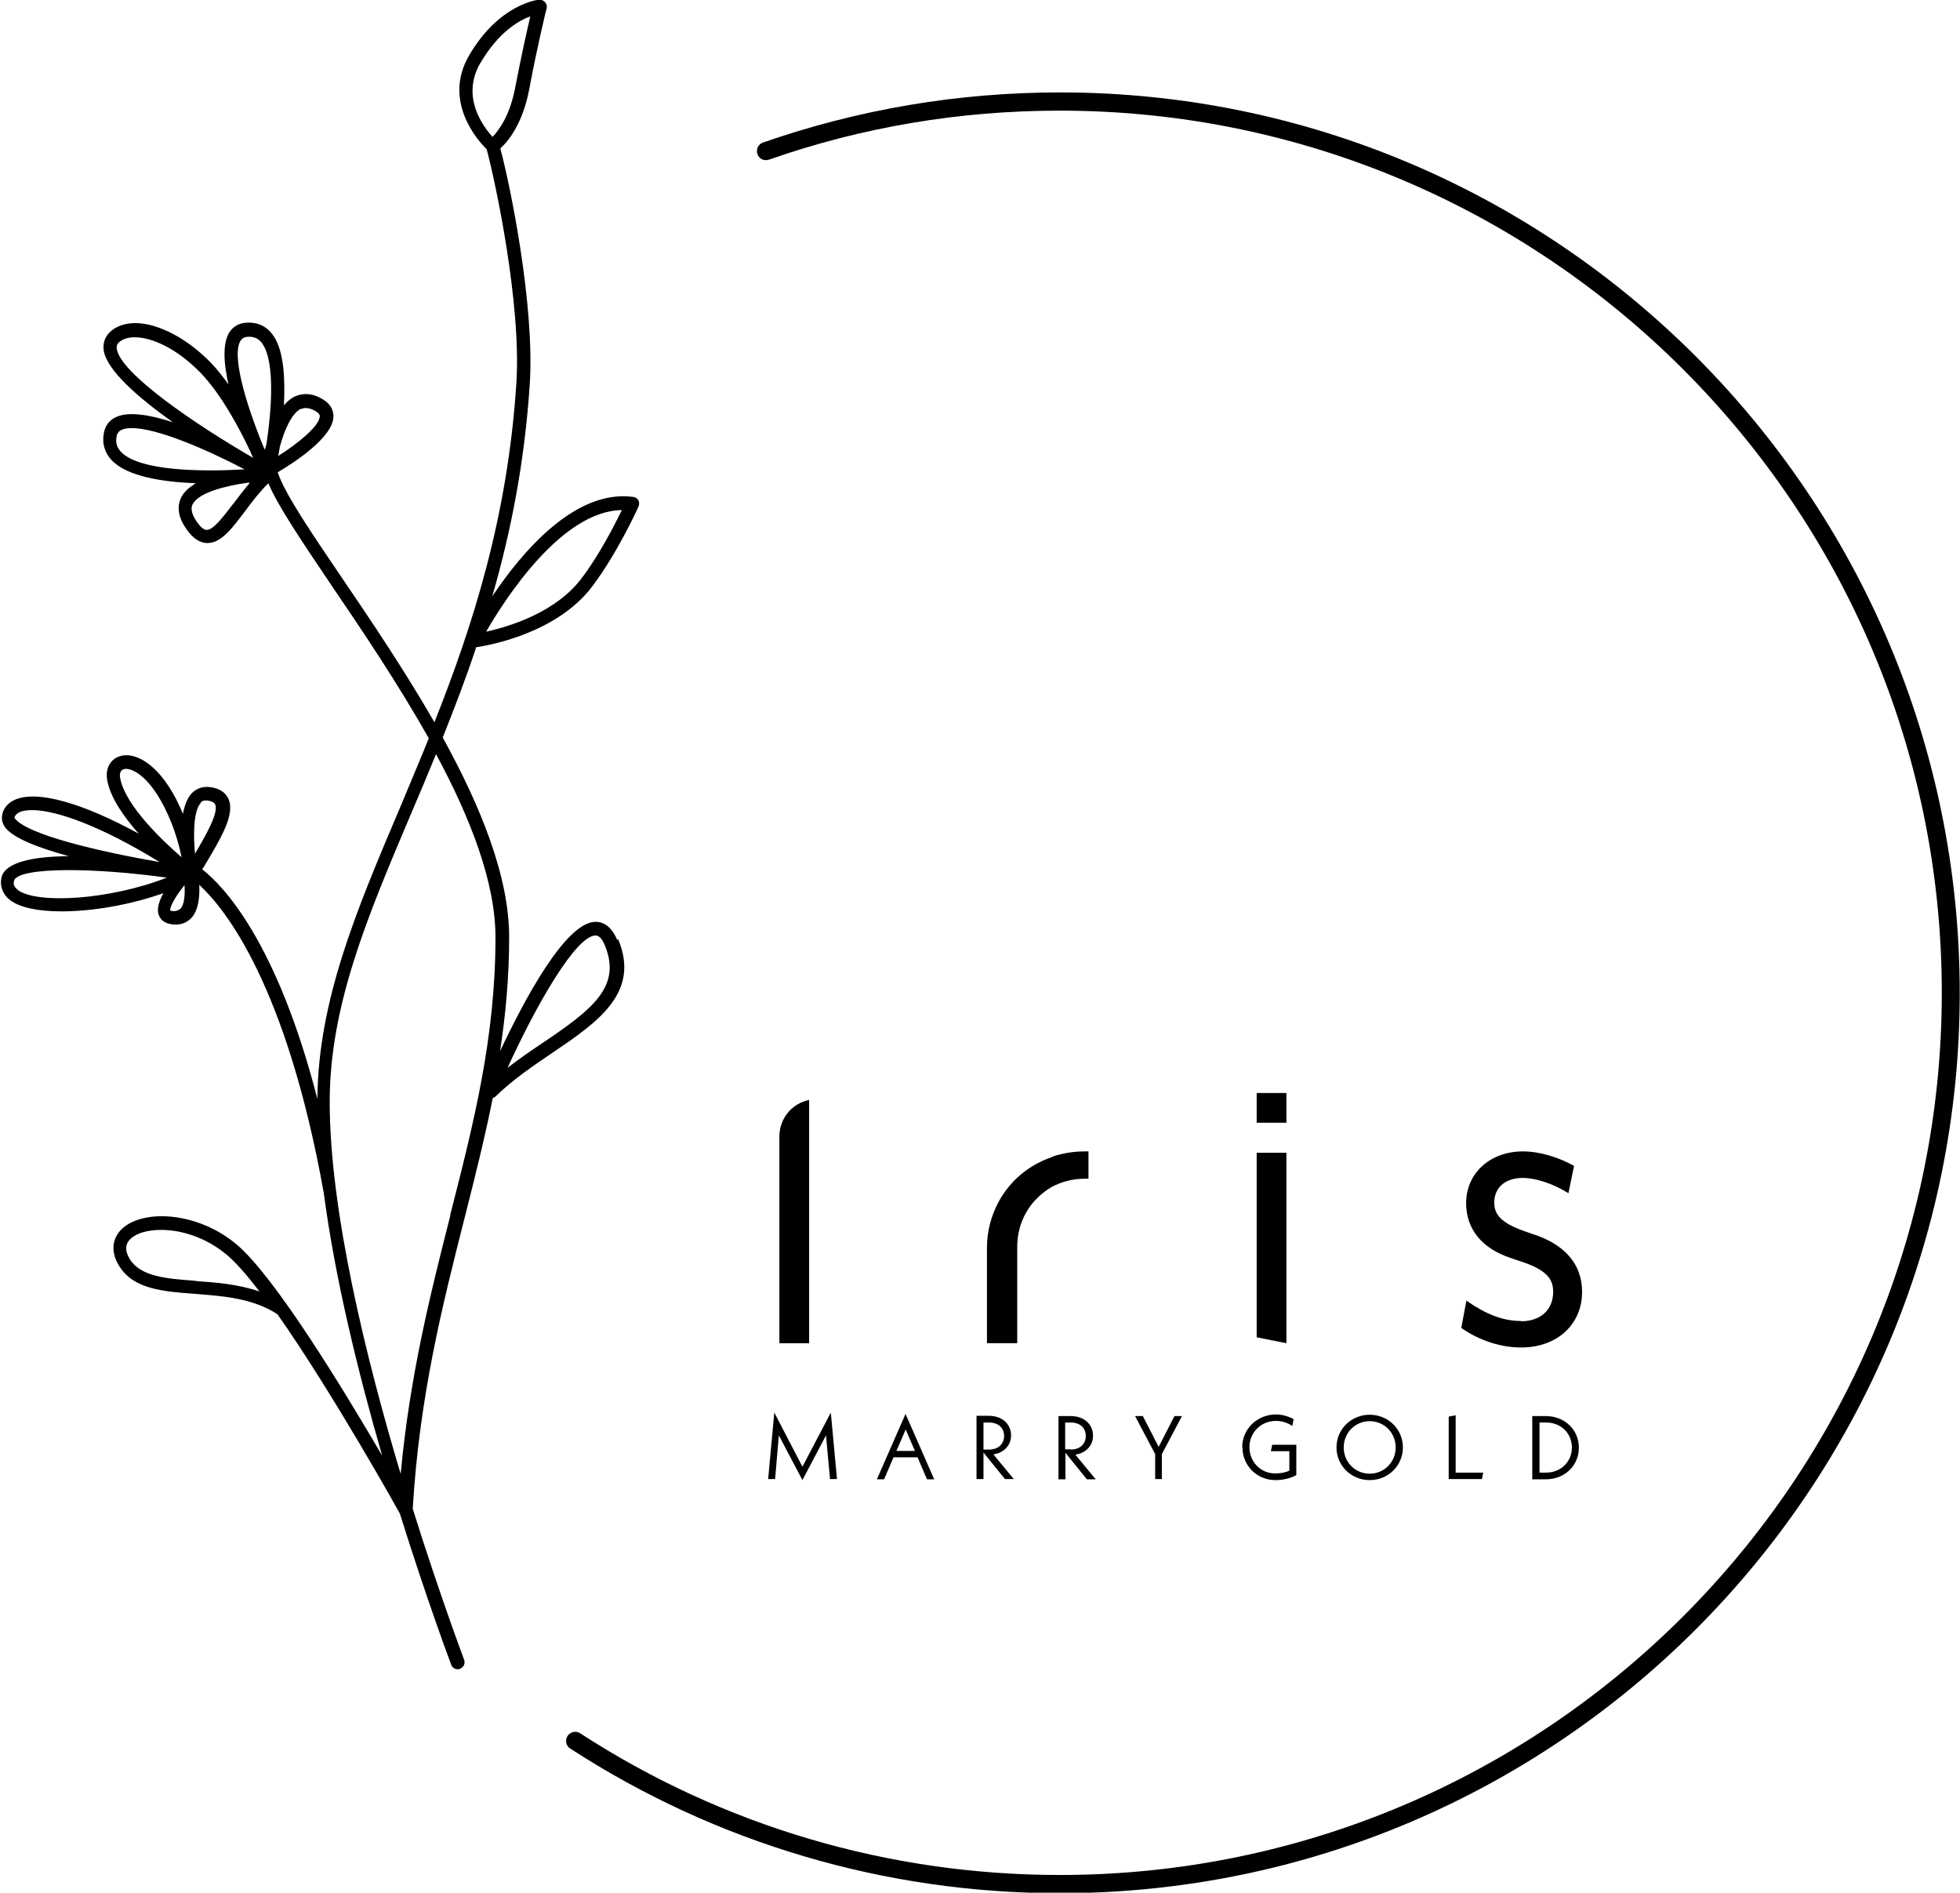
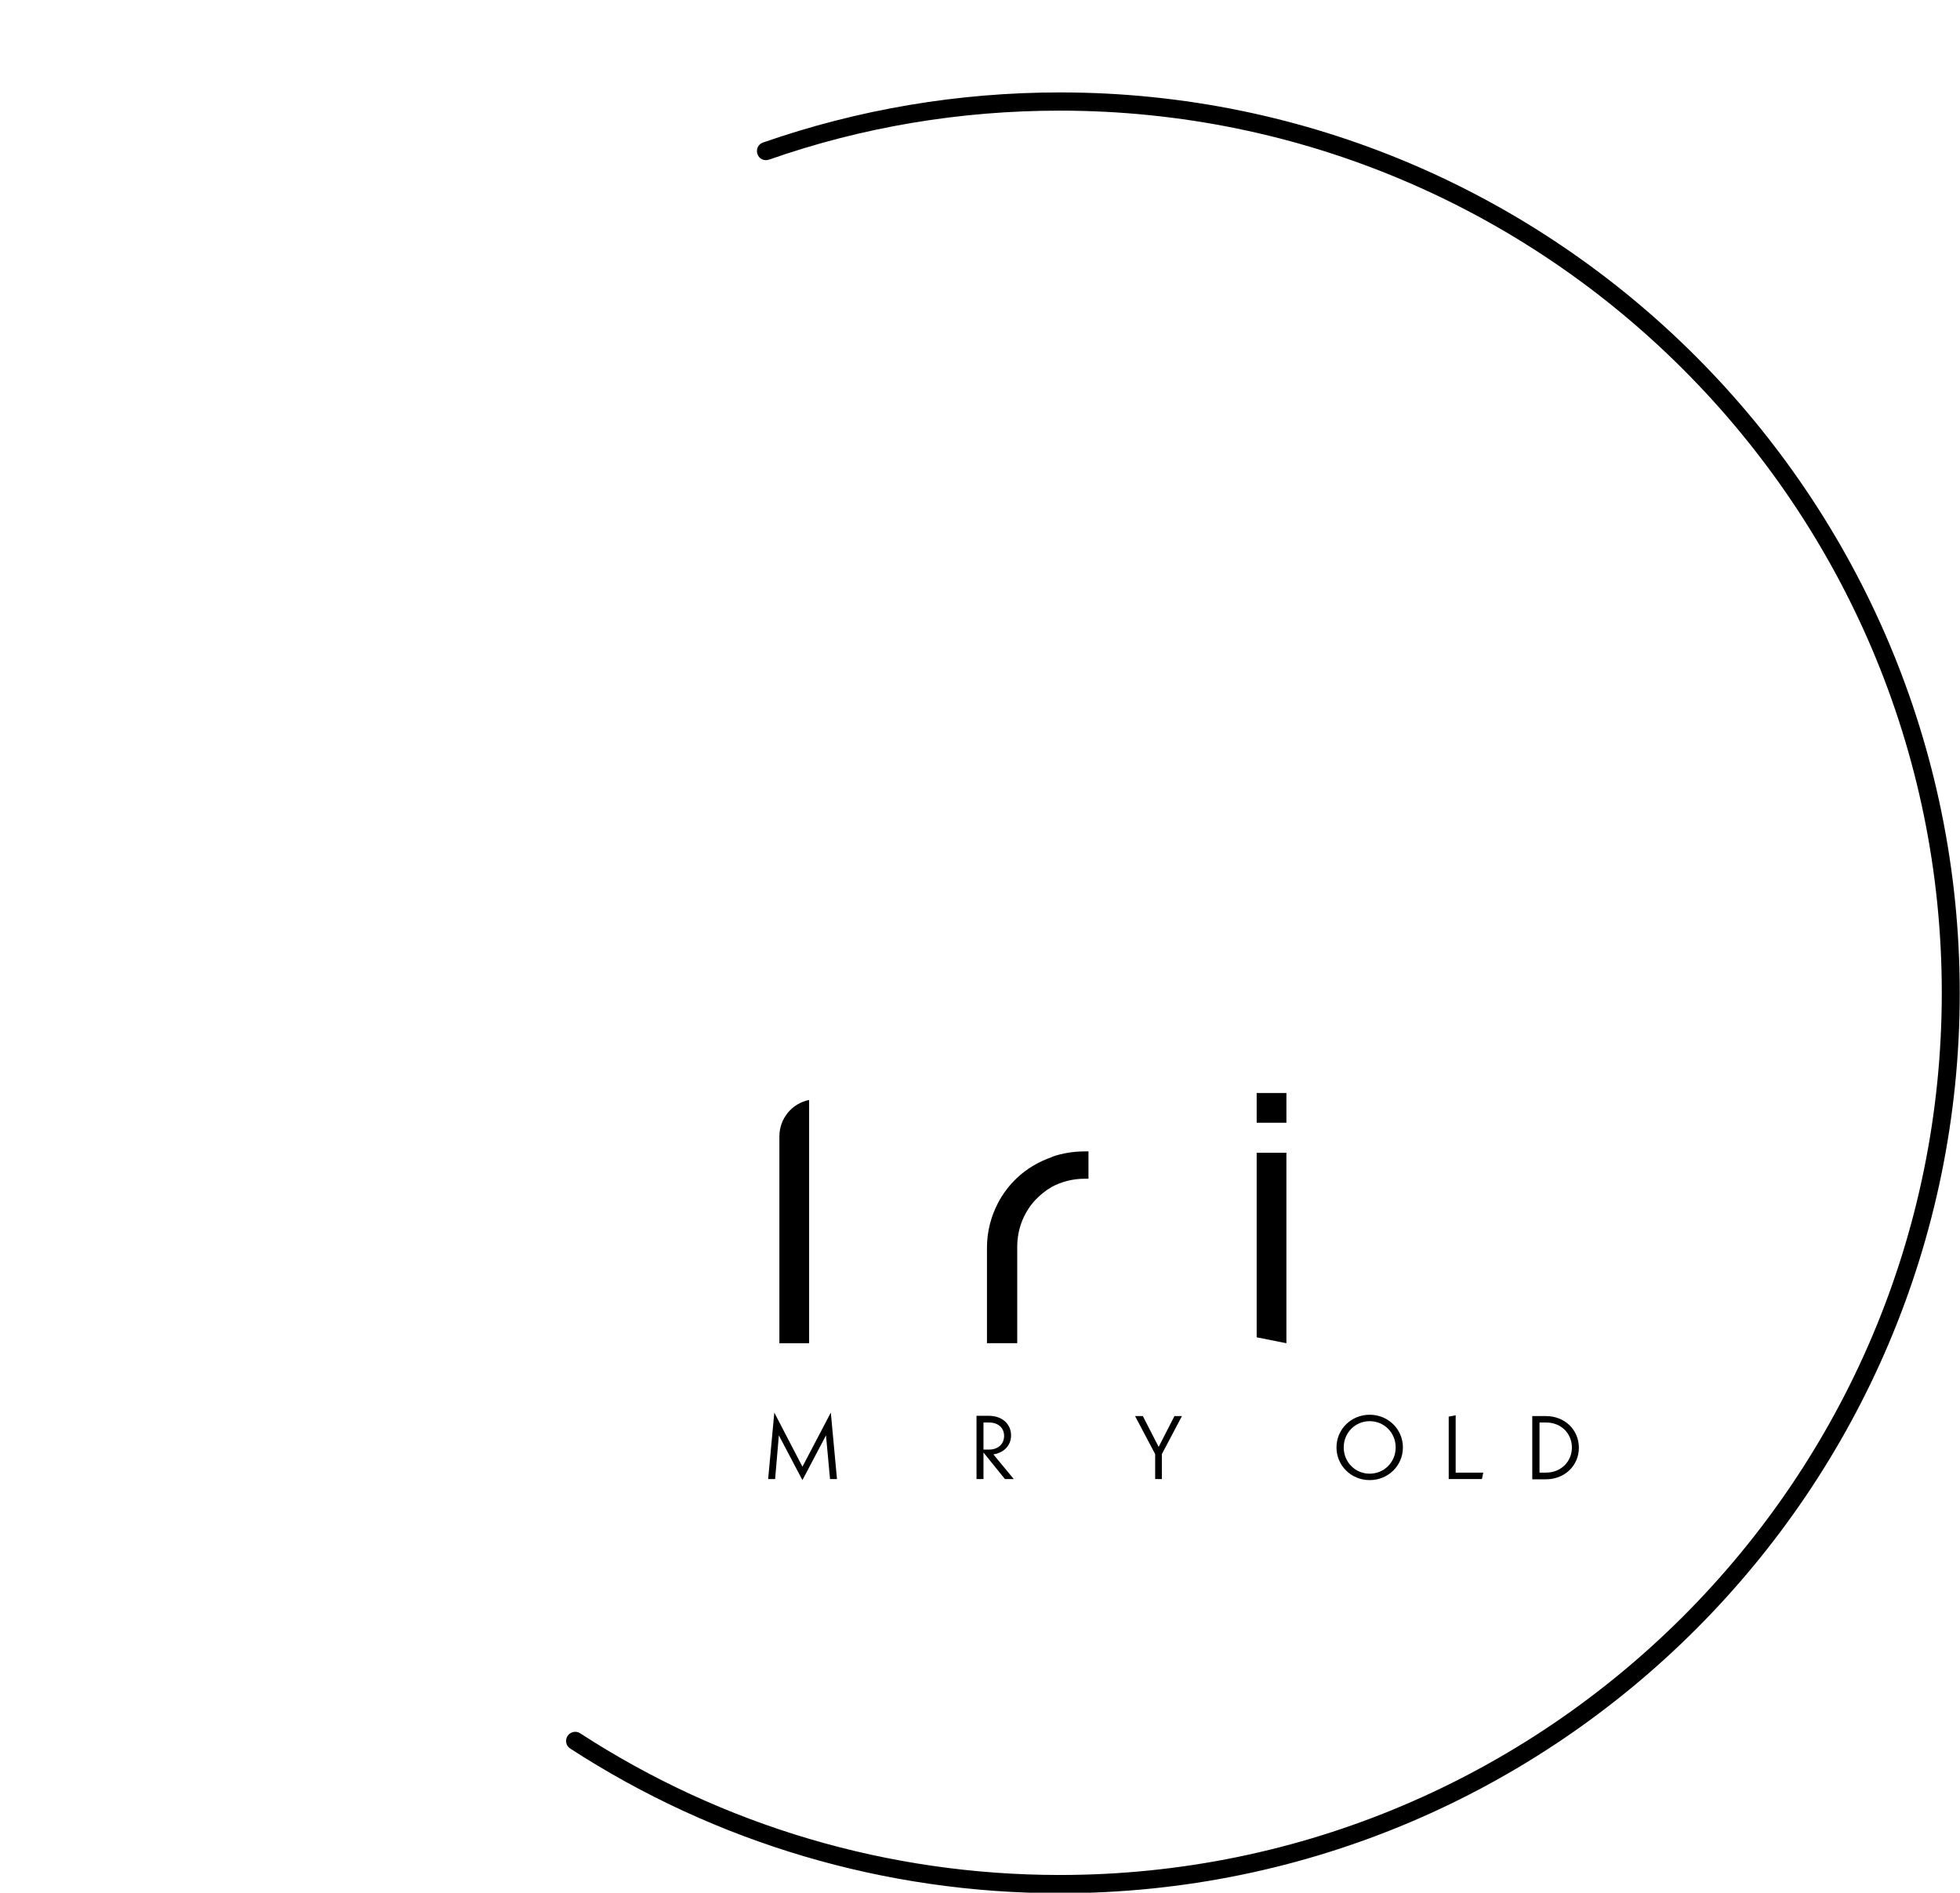
<svg xmlns="http://www.w3.org/2000/svg" id="_レイヤー_2" viewBox="0 0 73.18 70.65">
  <defs>
    <style>.cls-1{fill:#000;stroke-width:0px;}</style>
  </defs>
  <g id="_レイヤー_1-2">
    <g id="_レイヤー_1-2">
      <path class="cls-1" d="M39.58,3.45c-3.8,0-7.53.63-11.09,1.87-.18.06-.27.25-.21.43.06.18.25.27.43.21,3.48-1.22,7.14-1.83,10.86-1.83,18.15,0,32.93,14.77,32.93,32.93s-14.77,32.93-32.93,32.93c-6.39,0-12.58-1.83-17.91-5.29-.15-.1-.36-.06-.47.1-.1.16-.06.37.1.47,5.44,3.53,11.76,5.4,18.28,5.4,18.53,0,33.6-15.07,33.6-33.6S58.11,3.45,39.58,3.45Z" />
-       <path class="cls-1" d="M23.04,35.08c-.23-.55-.56-.67-.8-.67-1.12,0-2.67,2.92-3.57,4.83.21-1.36.34-2.77.34-4.26,0-2.28-1.08-4.91-2.48-7.45.43-1.08.86-2.19,1.25-3.37.48-.07,3.02-.52,4.34-2.28.94-1.25,1.69-2.9,1.72-2.97.03-.07.03-.16,0-.23-.04-.07-.11-.12-.19-.13-2.17-.3-4.16,2.05-5.27,3.71.69-2.39,1.21-5,1.4-7.93.19-2.94-.74-7.46-1.1-8.79.27-.24.83-.89,1.08-2.21.28-1.51.64-3,.65-3.02.02-.08,0-.16-.06-.23-.05-.06-.13-.09-.22-.09-.06,0-1.5.17-2.61,2.07-1.01,1.72.34,3.21.65,3.51.32,1.18,1.3,5.77,1.11,8.72-.32,5-1.63,9.07-3.06,12.67-1.1-1.91-2.35-3.77-3.44-5.37-1.16-1.71-2.16-3.18-2.41-3.96,0,0,0,0,0,0,.64-.38,2.05-1.3,2.08-2.07,0-.17-.04-.41-.33-.61-.47-.32-.85-.26-1.09-.16-.16.07-.3.19-.43.34.05-.99,0-2.01-.38-2.58-.17-.26-.4-.42-.67-.48-.52-.1-.8.09-.94.27-.31.4-.27,1.17-.08,2.01-.2-.28-.41-.55-.63-.78-.88-.92-1.97-1.5-2.84-1.51-.4,0-.74.12-.97.35-.18.18-.25.41-.22.66.11.75,1.29,1.77,2.58,2.69-.86-.28-1.66-.41-2.12-.19-.26.12-.42.34-.46.64-.06.37.05.71.31.98.58.6,1.89.8,3.13.85-.23.14-.42.3-.53.5-.12.22-.2.59.09,1.07.26.43.53.64.84.66.01,0,.02,0,.04,0,.51,0,.92-.55,1.4-1.19.26-.35.55-.73.87-1.04.36.86,1.26,2.18,2.37,3.83,1.15,1.69,2.48,3.67,3.62,5.69-.36.89-.73,1.76-1.08,2.6-1.64,3.86-3.05,7.2-3.08,10.86-1.52-5.9-3.52-7.96-4.3-8.57l.09-.14c.62-1.04,1.16-1.94.88-2.51-.12-.24-.35-.38-.69-.42-.26-.03-.49.05-.67.23-.17.18-.27.46-.33.77-.11-.26-.23-.52-.38-.78-.69-1.2-1.51-1.55-2.01-1.36-.35.13-.52.49-.43.92.13.64.62,1.34,1.17,1.96-2.08-1.14-3.76-1.62-4.59-1.28-.28.11-.46.32-.51.58-.02.1-.02.27.1.45.29.41,1.26.78,2.39,1.09-1.32.01-2.41.22-2.52.82-.06.32.06.62.34.83.38.28,1.07.41,1.91.41,1.15,0,2.56-.24,3.8-.68-.16.3-.26.59-.17.82.05.14.19.32.54.35.36.03.57-.13.69-.26.26-.3.3-.81.28-1.22.97.89,3.26,3.75,4.65,11.51,0,0,0,0,0,0,.42,3.19,1.29,6.73,2.18,9.8-1.46-2.5-4.02-6.7-5.44-7.89-1.43-1.2-3.41-1.32-4.23-.62-.42.36-.48.89-.16,1.41.53.89,1.66.97,2.86,1.06,1.06.08,2.16.17,3.06.76,2.06,2.93,4.54,7.38,4.57,7.44,1.02,3.26,1.9,5.6,1.92,5.65.04.1.13.16.24.16.03,0,.06,0,.09-.02.13-.05.2-.2.15-.33-.02-.06-.9-2.39-1.92-5.64.25-4.21,1.11-7.6,1.94-10.87.38-1.5.75-2.97,1.05-4.47.03-.01.06-.01.08-.03.63-.62,1.39-1.14,2.13-1.64,1.7-1.15,3.31-2.25,2.47-4.25h0ZM23.22,19.04c-.27.55-.84,1.67-1.5,2.54-.96,1.28-2.7,1.81-3.57,2,.71-1.23,2.82-4.51,5.07-4.54h0ZM17.95,2.33c.66-1.12,1.41-1.56,1.85-1.72-.13.55-.36,1.59-.56,2.64-.2,1.08-.63,1.63-.85,1.86-.36-.4-1.19-1.5-.45-2.77h0ZM11.24,15.27s.09-.04.17-.04c.1,0,.24.03.42.15.11.07.11.14.11.16-.02.37-.81,1.01-1.55,1.48.02-.11.04-.22.06-.35.17-.63.45-1.26.8-1.42h0ZM9.01,12.68s.08-.11.27-.11c.05,0,.11,0,.18.02.14.03.25.11.35.26.46.7.33,2.45.14,3.72-.02.08-.04.15-.06.22-.02-.04-.04-.08-.06-.13-.63-1.54-1.23-3.47-.82-3.98h0ZM4.36,13.02c-.01-.1,0-.17.07-.23.16-.16.41-.2.59-.2h.02c.58,0,1.53.37,2.48,1.36.75.79,1.42,2.04,1.82,2.89.04.09.07.17.11.25-2.13-1.23-4.96-3.15-5.09-4.07h0ZM4.35,16.31c.02-.13.08-.21.18-.26.1-.05.24-.07.39-.07.95,0,2.8.8,4.21,1.54-1.51.09-3.91.08-4.61-.65-.15-.16-.21-.33-.17-.55ZM8.71,18.8c-.37.49-.76,1-1,.98-.12,0-.27-.15-.43-.41-.2-.34-.11-.51-.08-.56.23-.42,1.19-.67,2.04-.79.03,0,.06,0,.09,0-.22.26-.43.53-.62.79h0ZM7.49,29.96c.05-.06.11-.08.19-.08.02,0,.03,0,.05,0,.16.02.26.07.3.14.15.3-.34,1.15-.75,1.85-.07-.76-.05-1.62.22-1.9ZM4.59,28.72s.07-.02.11-.02c.28,0,.79.29,1.29,1.16.45.78.68,1.6.79,2.14-.75-.65-2.08-1.92-2.29-2.93-.02-.09-.04-.29.11-.35h0ZM.54,30.53c.01-.06.05-.15.21-.22.12-.05.27-.07.45-.07.88,0,2.53.57,4.76,1.94-2.24-.39-5-1.03-5.42-1.65h0ZM.66,33.21c-.16-.12-.16-.23-.14-.32.05-.27.84-.41,2.05-.41.99,0,2.27.09,3.66.28-2.12.83-4.84,1-5.57.46h0ZM6.74,33.92s-.11.1-.27.09c-.08,0-.11-.02-.11-.02h0c-.04-.12.19-.53.53-.95.02.35,0,.71-.15.88h0ZM7.3,47.81c-1.11-.08-2.06-.16-2.46-.82-.19-.32-.17-.57.06-.77.23-.2.63-.31,1.12-.31.74,0,1.66.27,2.46.94.34.29.75.76,1.21,1.36-.78-.27-1.62-.34-2.38-.39h0ZM16.82,45.35c-.75,2.95-1.52,6-1.86,9.67-1.3-4.34-2.65-9.84-2.65-13.89,0-3.59,1.41-6.92,3.04-10.76.31-.72.62-1.46.93-2.22,1.27,2.36,2.22,4.77,2.22,6.84,0,3.75-.82,6.96-1.69,10.36h0ZM20.29,38.91c-.45.3-.9.61-1.34.95,1.06-2.32,2.55-4.94,3.29-4.94h0c.12,0,.24.12.34.36.64,1.54-.45,2.39-2.29,3.63h0Z" />
      <polygon class="cls-1" points="28.68 55.21 28.94 55.21 29.08 53.58 29.96 55.25 30.84 53.58 30.99 55.21 31.25 55.21 31.02 52.73 29.96 54.75 28.91 52.73 28.68 55.21" />
-       <path class="cls-1" d="M34.26,54.4l.35.82h.27l-1.07-2.44-1.07,2.44h.27l.35-.82h.9,0ZM33.81,53.35l.35.81h-.69l.35-.81h0Z" />
      <path class="cls-1" d="M36.46,55.21h.26v-.99l.8.99h.33l-.76-.92c.39-.06.66-.33.66-.71,0-.42-.33-.73-.83-.73h-.46v2.36h0ZM36.72,53.1h.21c.35,0,.56.21.56.5s-.21.51-.56.51h-.21v-1h0Z" />
-       <path class="cls-1" d="M40.81,53.59c0-.42-.33-.73-.83-.73h-.46v2.36h.26v-.99l.8.99h.33l-.76-.92c.39-.06.66-.33.66-.71h0ZM39.98,54.1h-.21v-1h.21c.35,0,.56.21.56.5s-.21.51-.56.51h0Z" />
      <polygon class="cls-1" points="43.38 55.21 43.38 54.28 44.13 52.86 43.85 52.86 43.26 54.01 42.67 52.86 42.38 52.86 43.13 54.28 43.13 55.21 43.38 55.21" />
-       <path class="cls-1" d="M46.39,54.03c0,.68.54,1.22,1.23,1.22.29,0,.58-.07.78-.19v-1.13h-.9l-.05.24h.69v.73c-.16.07-.32.1-.53.1-.54,0-.96-.43-.96-.98s.43-.98.99-.98c.23,0,.44.07.61.19l.05-.26c-.2-.1-.42-.17-.66-.17-.7,0-1.26.54-1.26,1.22h0Z" />
      <path class="cls-1" d="M52.38,54.03c0-.68-.55-1.22-1.24-1.22s-1.24.54-1.24,1.22.55,1.22,1.24,1.22,1.24-.54,1.24-1.22ZM50.17,54.03c0-.55.43-.98.97-.98s.97.43.97.98-.43.98-.97.98-.97-.43-.97-.98Z" />
      <polygon class="cls-1" points="54.09 52.88 54.09 55.21 55.33 55.21 55.38 54.97 54.35 54.97 54.35 52.83 54.09 52.88" />
      <path class="cls-1" d="M57.21,52.86v2.36h.51c.7,0,1.23-.51,1.23-1.18s-.53-1.18-1.23-1.18h-.51ZM58.69,54.03c0,.53-.41.94-.96.94h-.25v-1.87h.25c.55,0,.96.4.96.94h0Z" />
      <polygon class="cls-1" points="46.92 49.92 48.03 50.14 48.03 43.03 46.92 43.03 46.92 49.92" />
      <path class="cls-1" d="M30.21,41.06c-.65.13-1.11.7-1.11,1.36v7.72h1.11v-9.08h0Z" />
-       <path class="cls-1" d="M56.79,49.31c-.7,0-1.34-.27-2.04-.76l-.19,1.02c.64.45,1.45.73,2.23.73,1.35,0,2.28-.86,2.28-2.08,0-1.03-.65-1.77-1.83-2.15l-.29-.1c-.92-.32-1.16-.64-1.16-1.08,0-.53.38-.92,1.07-.92.43,0,1.07.18,1.7.57l.21-1.02c-.6-.33-1.29-.54-1.91-.54-1.24,0-2.12.83-2.12,1.93,0,.95.57,1.69,1.67,2.05l.29.1c1.05.33,1.29.68,1.29,1.16,0,.68-.48,1.1-1.19,1.1h0Z" />
      <rect class="cls-1" x="46.92" y="40.8" width="1.11" height="1.11" />
      <path class="cls-1" d="M39.28,43.19c-.5.17-.95.44-1.32.79-.28.27-.52.58-.7.93-.26.5-.41,1.06-.41,1.67v3.56h1.13v-.96h0v-2.63c0-.7.26-1.31.68-1.76.18-.19.39-.36.62-.49.36-.19.77-.3,1.22-.3.05,0,.1,0,.14,0v-1.02s-.1,0-.14,0c-.43,0-.84.07-1.22.2h0Z" />
    </g>
  </g>
</svg>